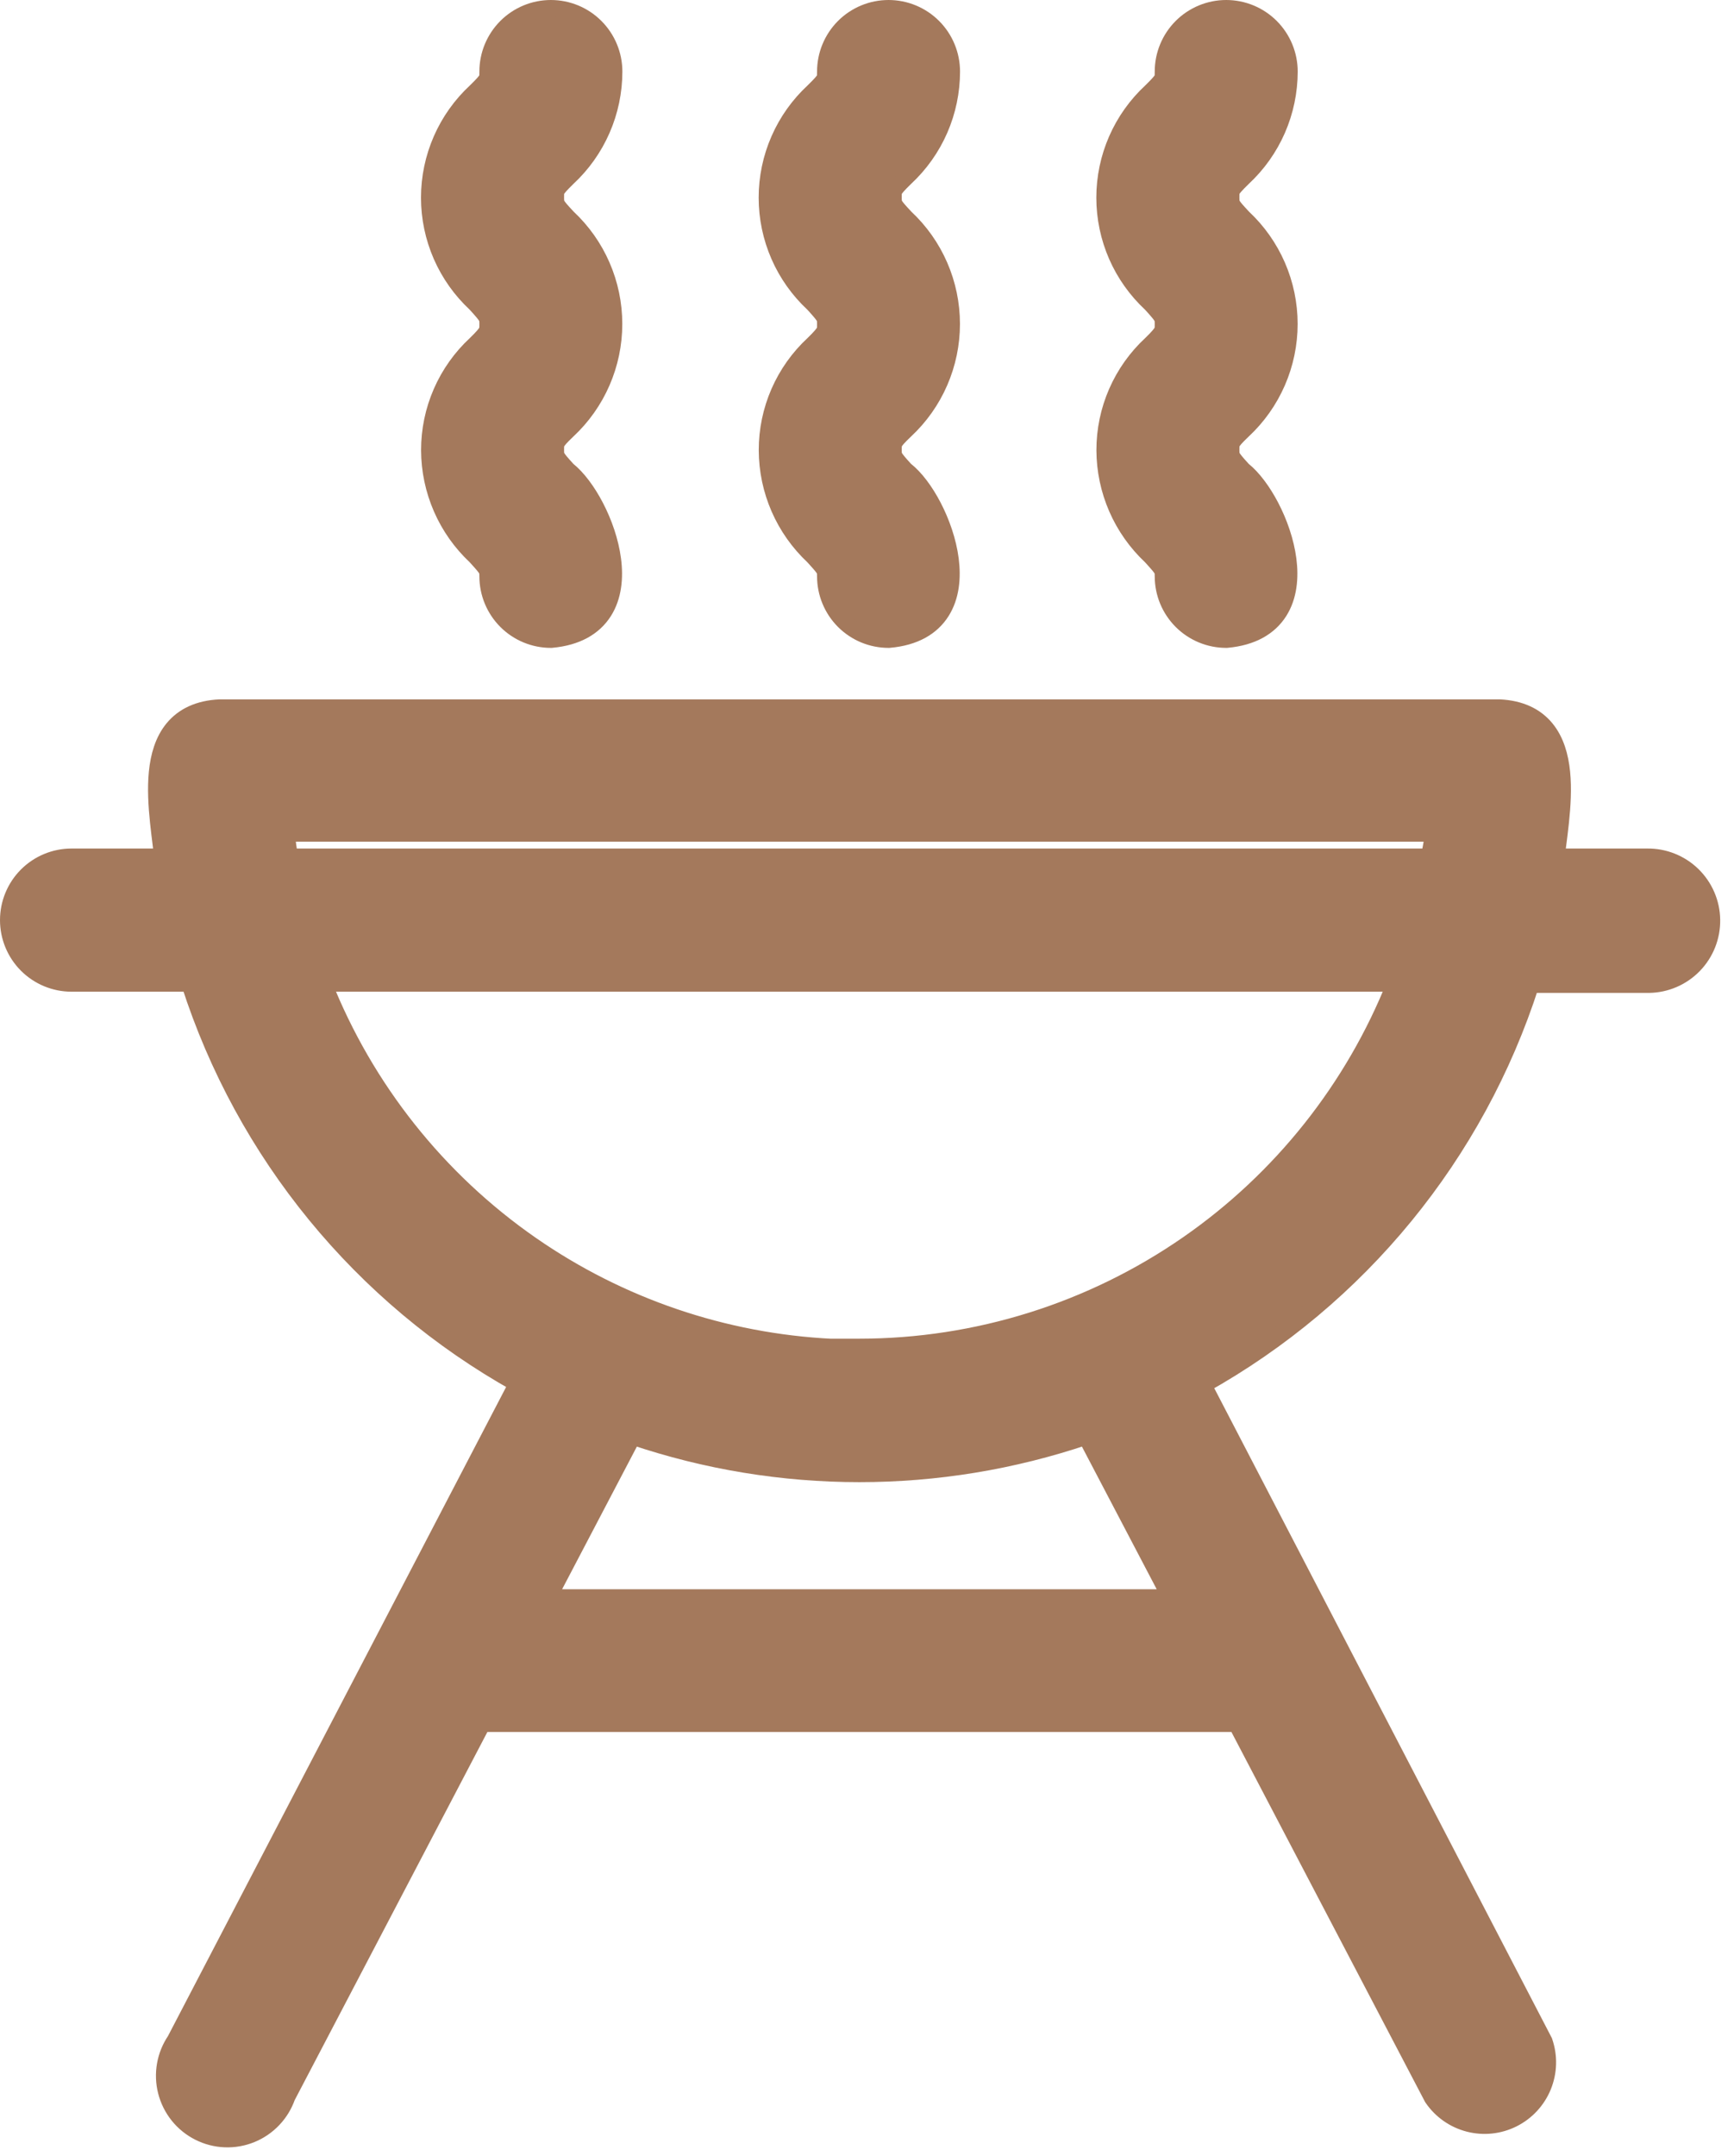
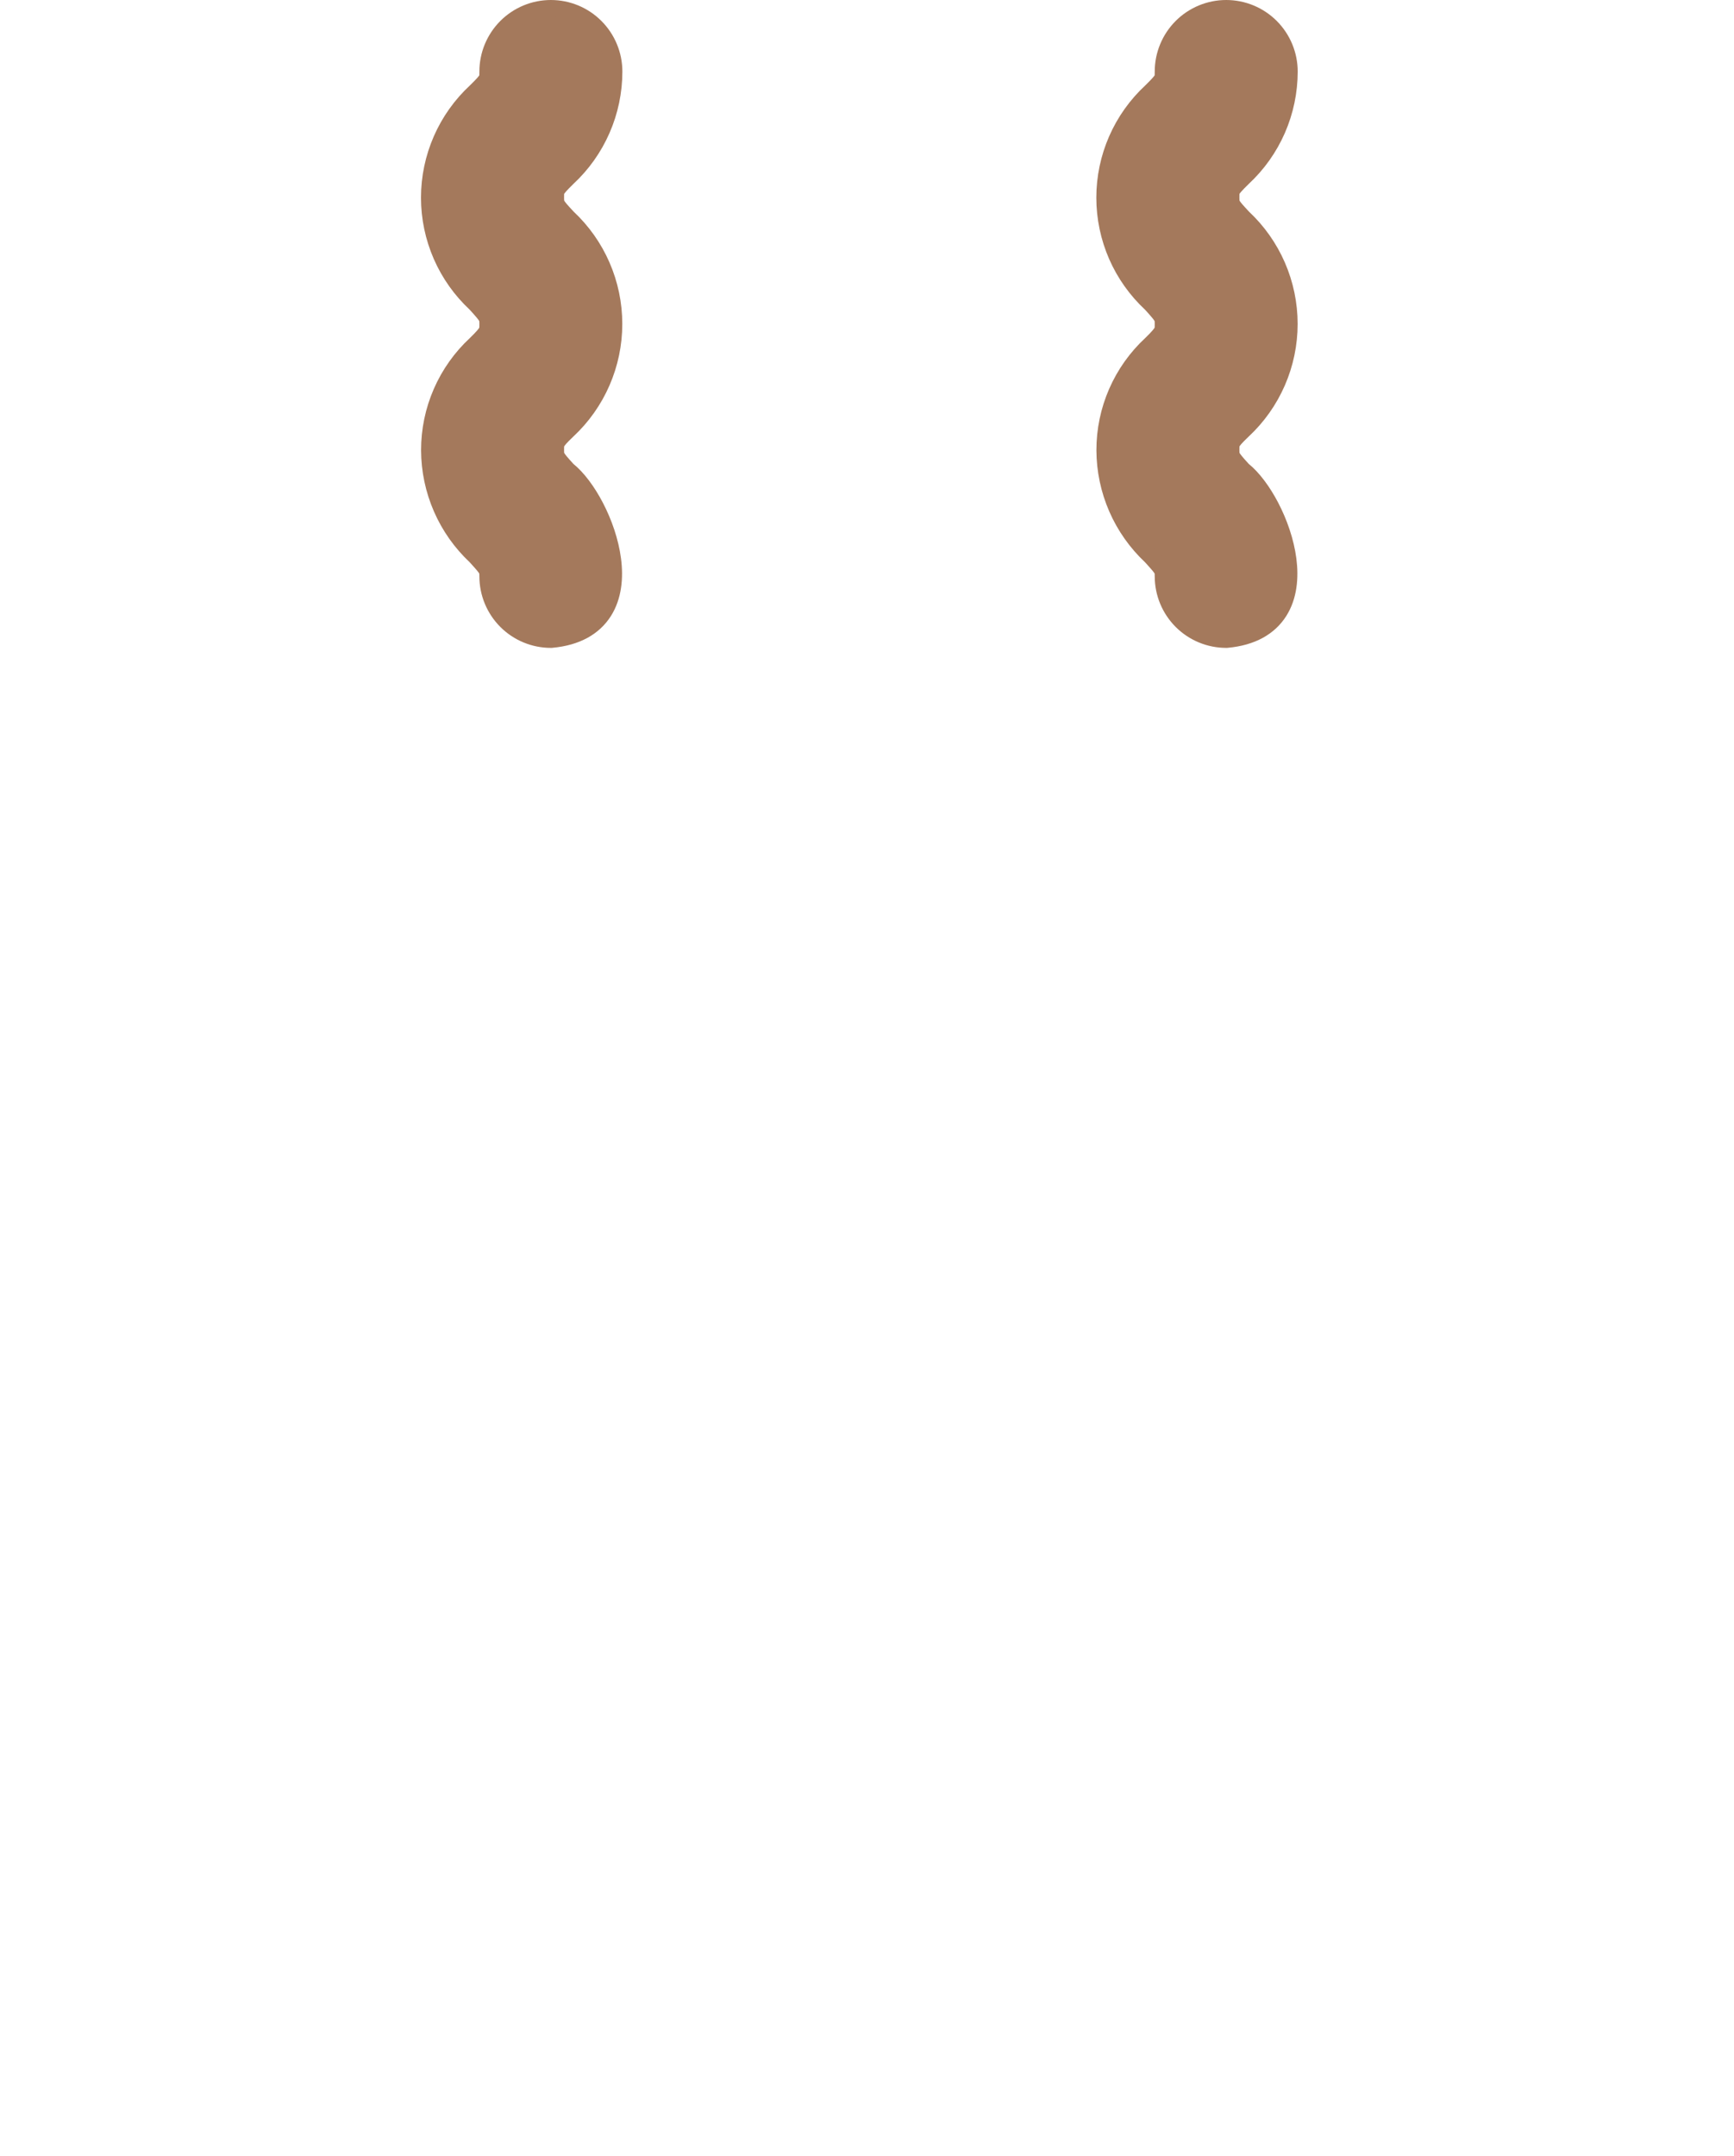
<svg xmlns="http://www.w3.org/2000/svg" width="103" height="128" viewBox="0 0 103 128" fill="none">
-   <path d="M97.846 50.88H92.443C92.469 50.669 92.497 50.448 92.527 50.216L92.531 50.187C92.587 49.756 92.647 49.293 92.696 48.82C92.798 47.857 92.863 46.823 92.767 45.864C92.672 44.91 92.414 43.976 91.825 43.26C91.219 42.526 90.317 42.083 89.071 42.023L89.059 42.023H89.047H13.073H13.061L13.049 42.023C11.799 42.083 10.893 42.523 10.286 43.256C9.694 43.97 9.436 44.902 9.341 45.855C9.246 46.812 9.31 47.845 9.41 48.809C9.459 49.277 9.513 49.709 9.564 50.116C9.598 50.381 9.629 50.636 9.657 50.88H4.247C3.253 50.88 2.3 51.276 1.597 51.979C0.895 52.682 0.5 53.636 0.5 54.63C0.5 55.624 0.895 56.578 1.597 57.281C2.3 57.984 3.253 58.38 4.247 58.38H11.264C14.512 68.486 21.47 76.981 30.73 82.153L10.407 121.145C10.113 121.58 9.913 122.072 9.821 122.59C9.727 123.117 9.748 123.659 9.881 124.178C10.014 124.697 10.257 125.182 10.592 125.599C10.928 126.016 11.35 126.357 11.829 126.597C12.307 126.838 12.832 126.973 13.367 126.993C13.902 127.014 14.436 126.919 14.931 126.716C15.427 126.512 15.873 126.205 16.24 125.814C16.598 125.434 16.872 124.983 17.045 124.49L28.648 102.333H73.449L85.069 124.523L85.083 124.55L85.1 124.575C85.613 125.32 86.378 125.855 87.254 126.079C88.13 126.304 89.058 126.205 89.867 125.798C90.675 125.392 91.309 124.707 91.652 123.87C91.995 123.032 92.024 122.099 91.733 121.242L91.721 121.206L91.703 121.172L71.462 82.225C80.722 77.054 87.68 68.558 90.928 58.452L97.946 58.452L97.953 58.452C98.956 58.437 99.913 58.024 100.612 57.304C101.311 56.583 101.695 55.615 101.68 54.611C101.666 53.607 101.253 52.65 100.533 51.95C99.814 51.252 98.848 50.867 97.846 50.88ZM49.4 79.983L49.407 79.988C43.014 79.672 36.824 77.571 31.545 73.907C25.994 70.054 21.707 64.651 19.213 58.38H82.882C80.388 64.633 76.11 70.019 70.573 73.862C64.838 77.843 58.027 79.978 51.048 79.982L49.4 79.983ZM17.012 49.474H85.132C85.093 49.906 85.01 50.338 84.921 50.796C84.916 50.824 84.91 50.852 84.905 50.88H17.197C17.122 50.422 17.062 49.953 17.012 49.474ZM64.513 85.283L69.534 94.858H32.563L37.583 85.283C46.317 88.239 55.78 88.239 64.513 85.283Z" fill="#A4795C" stroke="#A4795C" />
  <path d="M25.512 26.733L25.512 26.733C25.516 27.918 25.763 29.089 26.237 30.174C26.708 31.253 27.394 32.225 28.254 33.029C28.646 33.459 28.813 33.65 28.898 33.797C28.954 33.894 28.975 33.966 28.975 34.218C28.975 35.212 29.37 36.166 30.073 36.869C30.775 37.572 31.728 37.967 32.722 37.967H32.745L32.768 37.965C34.262 37.828 35.28 37.231 35.863 36.312C36.432 35.416 36.533 34.3 36.392 33.221C36.251 32.135 35.86 31.027 35.371 30.087C34.896 29.175 34.304 28.374 33.712 27.904C33.334 27.49 33.169 27.294 33.084 27.146C33.025 27.043 33.006 26.968 33.006 26.732C33.006 26.443 33.013 26.379 33.06 26.287C33.124 26.16 33.278 25.968 33.714 25.556C34.581 24.748 35.273 23.77 35.746 22.682C36.22 21.594 36.464 20.42 36.464 19.234C36.464 18.047 36.22 16.873 35.746 15.785C35.275 14.702 34.587 13.728 33.724 12.922C33.334 12.506 33.168 12.314 33.084 12.168C33.027 12.067 33.006 11.989 33.006 11.736C33.006 11.432 33.014 11.379 33.057 11.296C33.122 11.172 33.276 10.986 33.716 10.558C34.583 9.753 35.275 8.778 35.748 7.694C36.223 6.608 36.468 5.435 36.469 4.25V4.25C36.469 3.255 36.074 2.302 35.371 1.598C34.669 0.895 33.716 0.5 32.722 0.5C31.728 0.5 30.775 0.895 30.073 1.598C29.37 2.302 28.975 3.255 28.975 4.25C28.975 4.553 28.967 4.606 28.924 4.689C28.859 4.813 28.705 4.999 28.265 5.427C27.396 6.231 26.703 7.205 26.228 8.29C25.753 9.376 25.507 10.549 25.507 11.736C25.507 12.922 25.753 14.095 26.228 15.182C26.701 16.262 27.391 17.232 28.254 18.034C28.642 18.459 28.811 18.658 28.897 18.808C28.956 18.91 28.975 18.985 28.975 19.222C28.975 19.509 28.968 19.575 28.92 19.672C28.854 19.803 28.699 20.002 28.265 20.423C27.396 21.226 26.703 22.201 26.229 23.286C25.754 24.373 25.51 25.547 25.512 26.733Z" fill="#A4795C" stroke="#A4795C" />
-   <path d="M45.57 26.733L45.57 26.733C45.574 27.918 45.82 29.089 46.294 30.174C46.766 31.253 47.452 32.225 48.311 33.029C48.703 33.459 48.87 33.65 48.956 33.797C49.012 33.894 49.033 33.966 49.033 34.218C49.033 34.71 49.13 35.198 49.318 35.653C49.506 36.107 49.782 36.521 50.13 36.869C50.478 37.217 50.891 37.493 51.346 37.682C51.8 37.87 52.288 37.967 52.78 37.967H52.801L52.823 37.965C54.319 37.835 55.338 37.237 55.921 36.315C56.49 35.416 56.59 34.295 56.45 33.212C56.309 32.122 55.917 31.01 55.428 30.07C54.954 29.16 54.362 28.362 53.768 27.902C53.391 27.489 53.226 27.294 53.142 27.146C53.083 27.043 53.063 26.968 53.063 26.732C53.063 26.443 53.071 26.379 53.117 26.287C53.181 26.16 53.335 25.968 53.771 25.556C54.639 24.748 55.331 23.77 55.804 22.682C56.277 21.594 56.522 20.42 56.522 19.234C56.522 18.047 56.277 16.873 55.804 15.785C55.333 14.702 54.645 13.728 53.782 12.922C53.392 12.506 53.225 12.314 53.142 12.168C53.084 12.067 53.063 11.989 53.063 11.736C53.063 11.432 53.071 11.379 53.115 11.296C53.179 11.172 53.333 10.986 53.773 10.558C54.64 9.753 55.332 8.778 55.806 7.694C56.28 6.608 56.526 5.435 56.526 4.25V4.25C56.526 3.255 56.132 2.302 55.429 1.598C54.727 0.895 53.773 0.5 52.78 0.5C51.786 0.5 50.833 0.895 50.13 1.598C49.428 2.302 49.033 3.255 49.033 4.25C49.033 4.553 49.025 4.606 48.981 4.689C48.917 4.813 48.763 4.999 48.323 5.427C47.454 6.231 46.76 7.205 46.286 8.29C45.81 9.376 45.565 10.549 45.565 11.736C45.565 12.922 45.81 14.095 46.286 15.182C46.758 16.262 47.448 17.232 48.312 18.034C48.7 18.459 48.869 18.658 48.954 18.808C49.013 18.91 49.033 18.985 49.033 19.222C49.033 19.509 49.026 19.575 48.977 19.672C48.912 19.803 48.756 20.002 48.323 20.423C47.454 21.226 46.76 22.201 46.286 23.286C45.812 24.373 45.567 25.547 45.57 26.733Z" fill="#A4795C" stroke="#A4795C" />
  <path d="M65.627 26.733L65.627 26.733C65.631 27.918 65.878 29.089 66.352 30.174C66.823 31.253 67.51 32.225 68.369 33.029C68.761 33.459 68.928 33.65 69.014 33.797C69.07 33.894 69.091 33.966 69.091 34.218C69.091 35.212 69.485 36.166 70.188 36.869C70.891 37.572 71.844 37.967 72.837 37.967H72.86L72.883 37.965C74.378 37.828 75.395 37.231 75.979 36.312C76.548 35.416 76.648 34.3 76.508 33.221C76.367 32.135 75.975 31.027 75.486 30.087C75.011 29.175 74.419 28.374 73.828 27.904C73.45 27.49 73.284 27.294 73.2 27.146C73.141 27.043 73.121 26.968 73.121 26.732C73.121 26.443 73.128 26.379 73.175 26.287C73.239 26.16 73.393 25.968 73.829 25.556C74.697 24.748 75.388 23.77 75.862 22.682C76.335 21.594 76.58 20.42 76.58 19.234C76.58 18.047 76.335 16.873 75.862 15.785C75.39 14.702 74.702 13.728 73.84 12.922C73.449 12.506 73.283 12.314 73.2 12.168C73.142 12.067 73.121 11.989 73.121 11.736C73.121 11.432 73.129 11.379 73.172 11.296C73.237 11.172 73.391 10.986 73.831 10.558C74.698 9.753 75.39 8.778 75.864 7.694C76.338 6.608 76.583 5.435 76.584 4.25V4.25C76.584 3.255 76.189 2.302 75.487 1.598C74.784 0.895 73.831 0.5 72.837 0.5C71.844 0.5 70.891 0.895 70.188 1.598C69.485 2.302 69.091 3.255 69.091 4.25C69.091 4.553 69.083 4.606 69.039 4.689C68.974 4.813 68.82 4.999 68.381 5.427C67.512 6.231 66.818 7.205 66.343 8.29C65.868 9.376 65.622 10.549 65.622 11.736C65.622 12.922 65.868 14.095 66.343 15.182C66.816 16.262 67.506 17.232 68.37 18.034C68.758 18.459 68.927 18.658 69.012 18.808C69.071 18.91 69.091 18.985 69.091 19.222C69.091 19.509 69.084 19.575 69.035 19.672C68.97 19.803 68.814 20.002 68.381 20.423C67.511 21.226 66.818 22.201 66.344 23.286C65.869 24.373 65.625 25.547 65.627 26.733Z" fill="#A4795C" stroke="#A4795C" />
</svg>